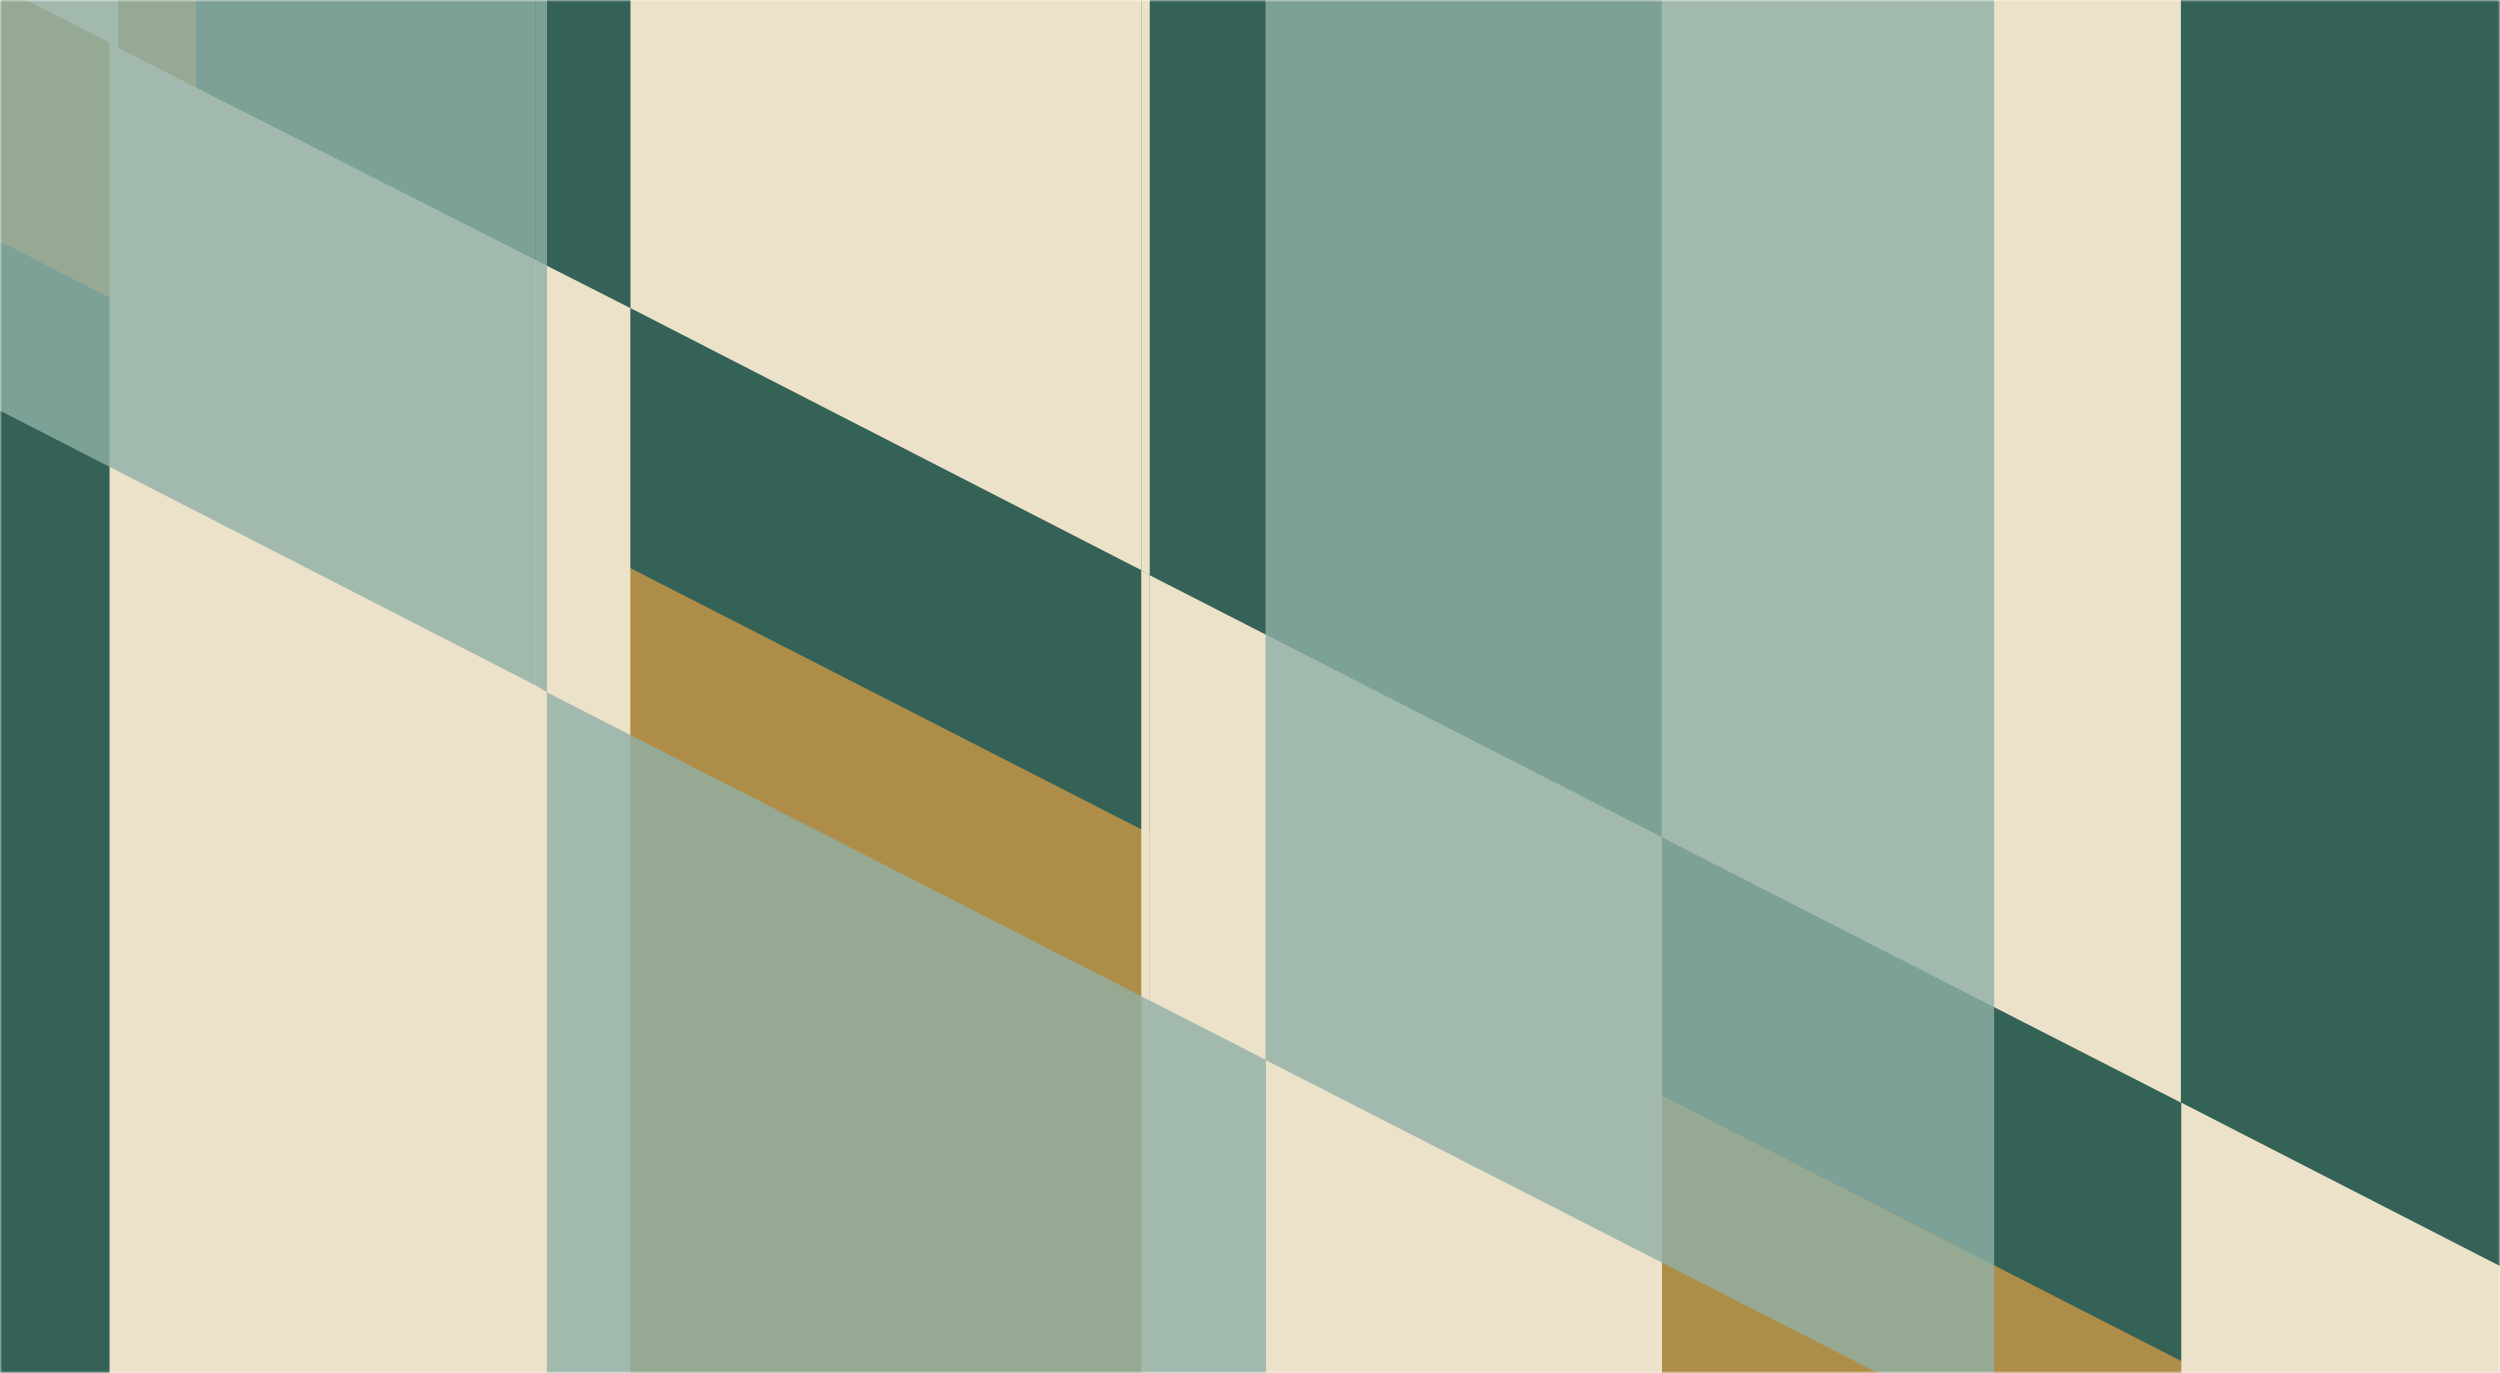
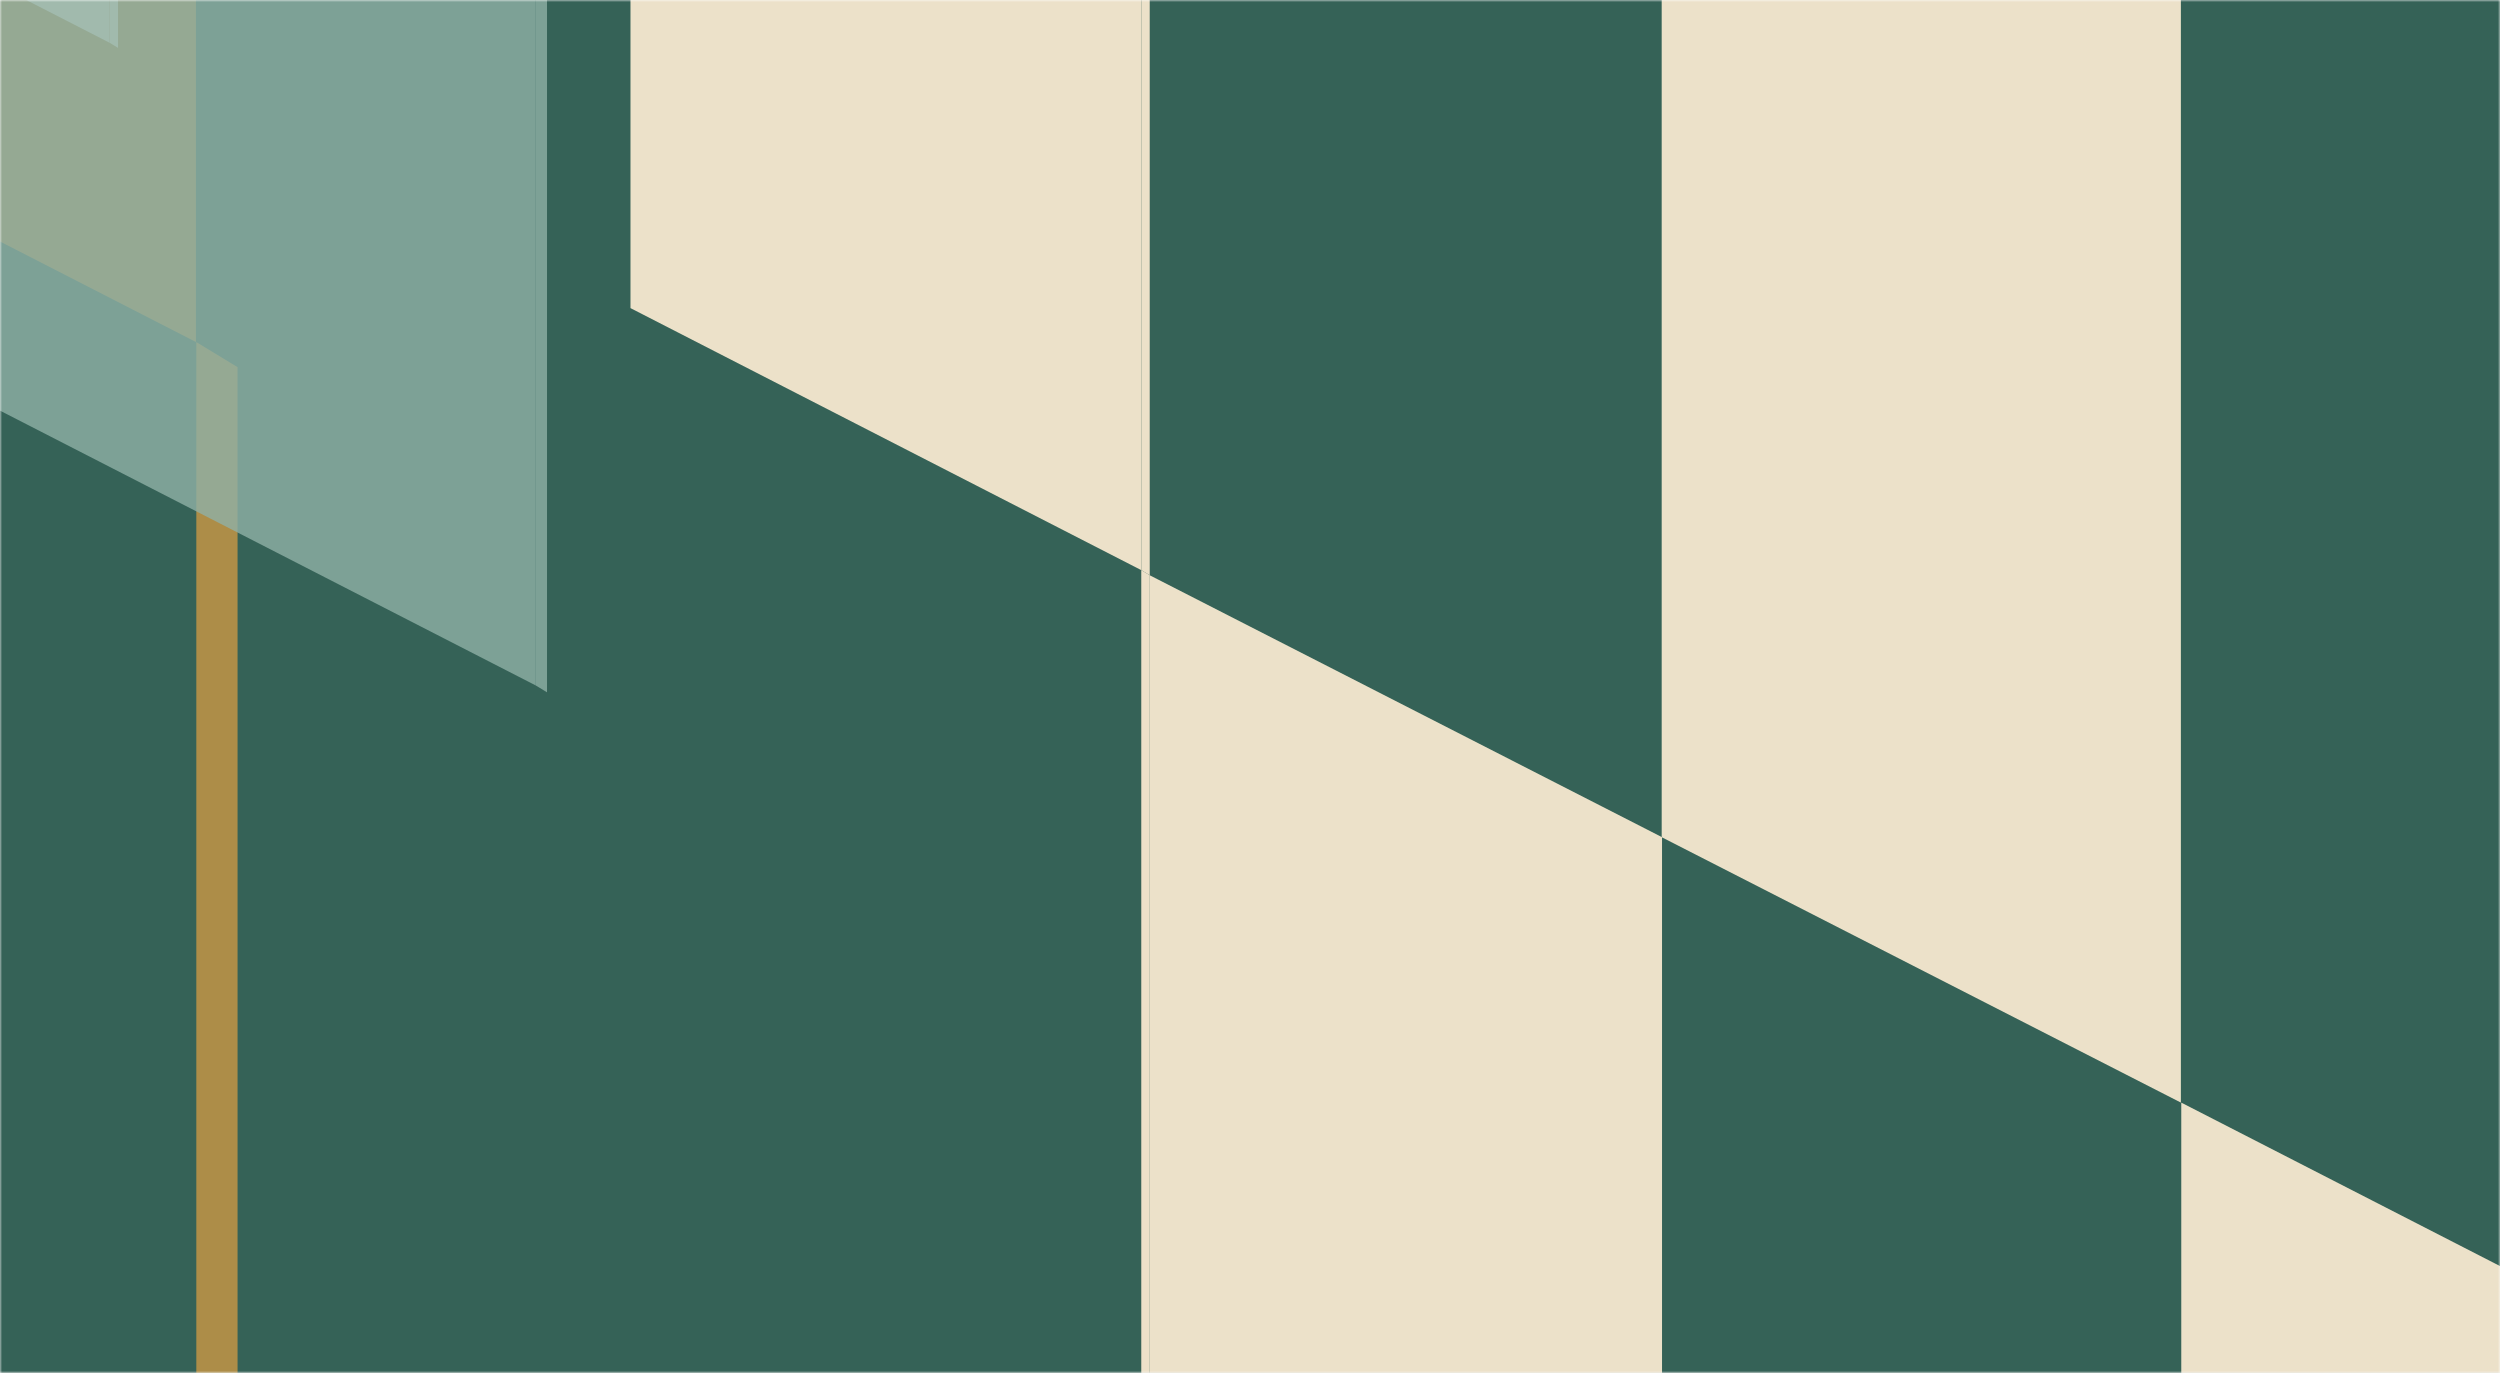
<svg xmlns="http://www.w3.org/2000/svg" width="610" height="335" viewBox="0 0 610 335" fill="none">
  <mask id="mask0_2_5054" style="mask-type:alpha" maskUnits="userSpaceOnUse" x="0" y="0" width="610" height="335">
    <rect width="610" height="335" fill="#D9D9D9" />
  </mask>
  <g mask="url(#mask0_2_5054)">
    <rect y="-49" width="611" height="408" fill="#356257" />
-     <path d="M57.844 89.557V3093.53H667.718V401.367L57.844 89.557Z" fill="#AD8D48" />
    <path d="M47.902 83.465V3093.56H57.965V89.579L47.902 83.465Z" fill="#AD8D48" />
    <path d="M-560.043 -2517V-228.353L47.81 83.458V-2517H-560.043Z" fill="#AD8D48" />
    <path d="M280.508 140.353V756.178H405.534V204.275L280.508 140.353Z" fill="#ECE1C9" />
    <path d="M532.23 269.039V756.185H659.327V334.215L532.23 269.039Z" fill="#ECE1C9" />
-     <path d="M28.773 11.673V756.179H153.8V75.178L28.773 11.673Z" fill="#ECE1C9" />
-     <path d="M26.73 10.424V756.183H28.793V11.678L26.73 10.424Z" fill="#ECE1C9" />
    <path d="M278.469 139.104V756.182H280.532V140.357L278.469 139.104Z" fill="#ECE1C9" />
-     <path d="M-97.894 -394V-53.5L26.718 10.423V-394H-97.894Z" fill="#ECE1C9" />
+     <path d="M-97.894 -394V-53.5L26.718 10.423V-394H-97.894" fill="#ECE1C9" />
    <path d="M26.73 -394V10.423L28.793 11.676V-394H26.73Z" fill="#ECE1C9" />
    <path d="M405.453 -394V204.278L532.135 269.036V-394H405.453Z" fill="#ECE1C9" />
    <path d="M153.836 -394V75.18L278.448 139.103V-394H153.836Z" fill="#ECE1C9" />
    <path d="M278.469 -394V139.103L280.532 140.356V-394H278.469Z" fill="#ECE1C9" />
    <g style="mix-blend-mode:multiply" opacity="0.8">
-       <path d="M133.434 168.918V1033.18H308.897V258.627L133.434 168.918Z" fill="#8FB0A6" />
-       <path d="M308.785 -581V258.632L486.573 349.514V-581H308.785Z" fill="#8FB0A6" />
      <path d="M-44.336 -581V77.454L130.546 167.163V-581H-44.336Z" fill="#8FB0A6" />
      <path d="M130.574 -581V167.163L133.469 168.922V-581H130.574Z" fill="#8FB0A6" />
    </g>
  </g>
</svg>